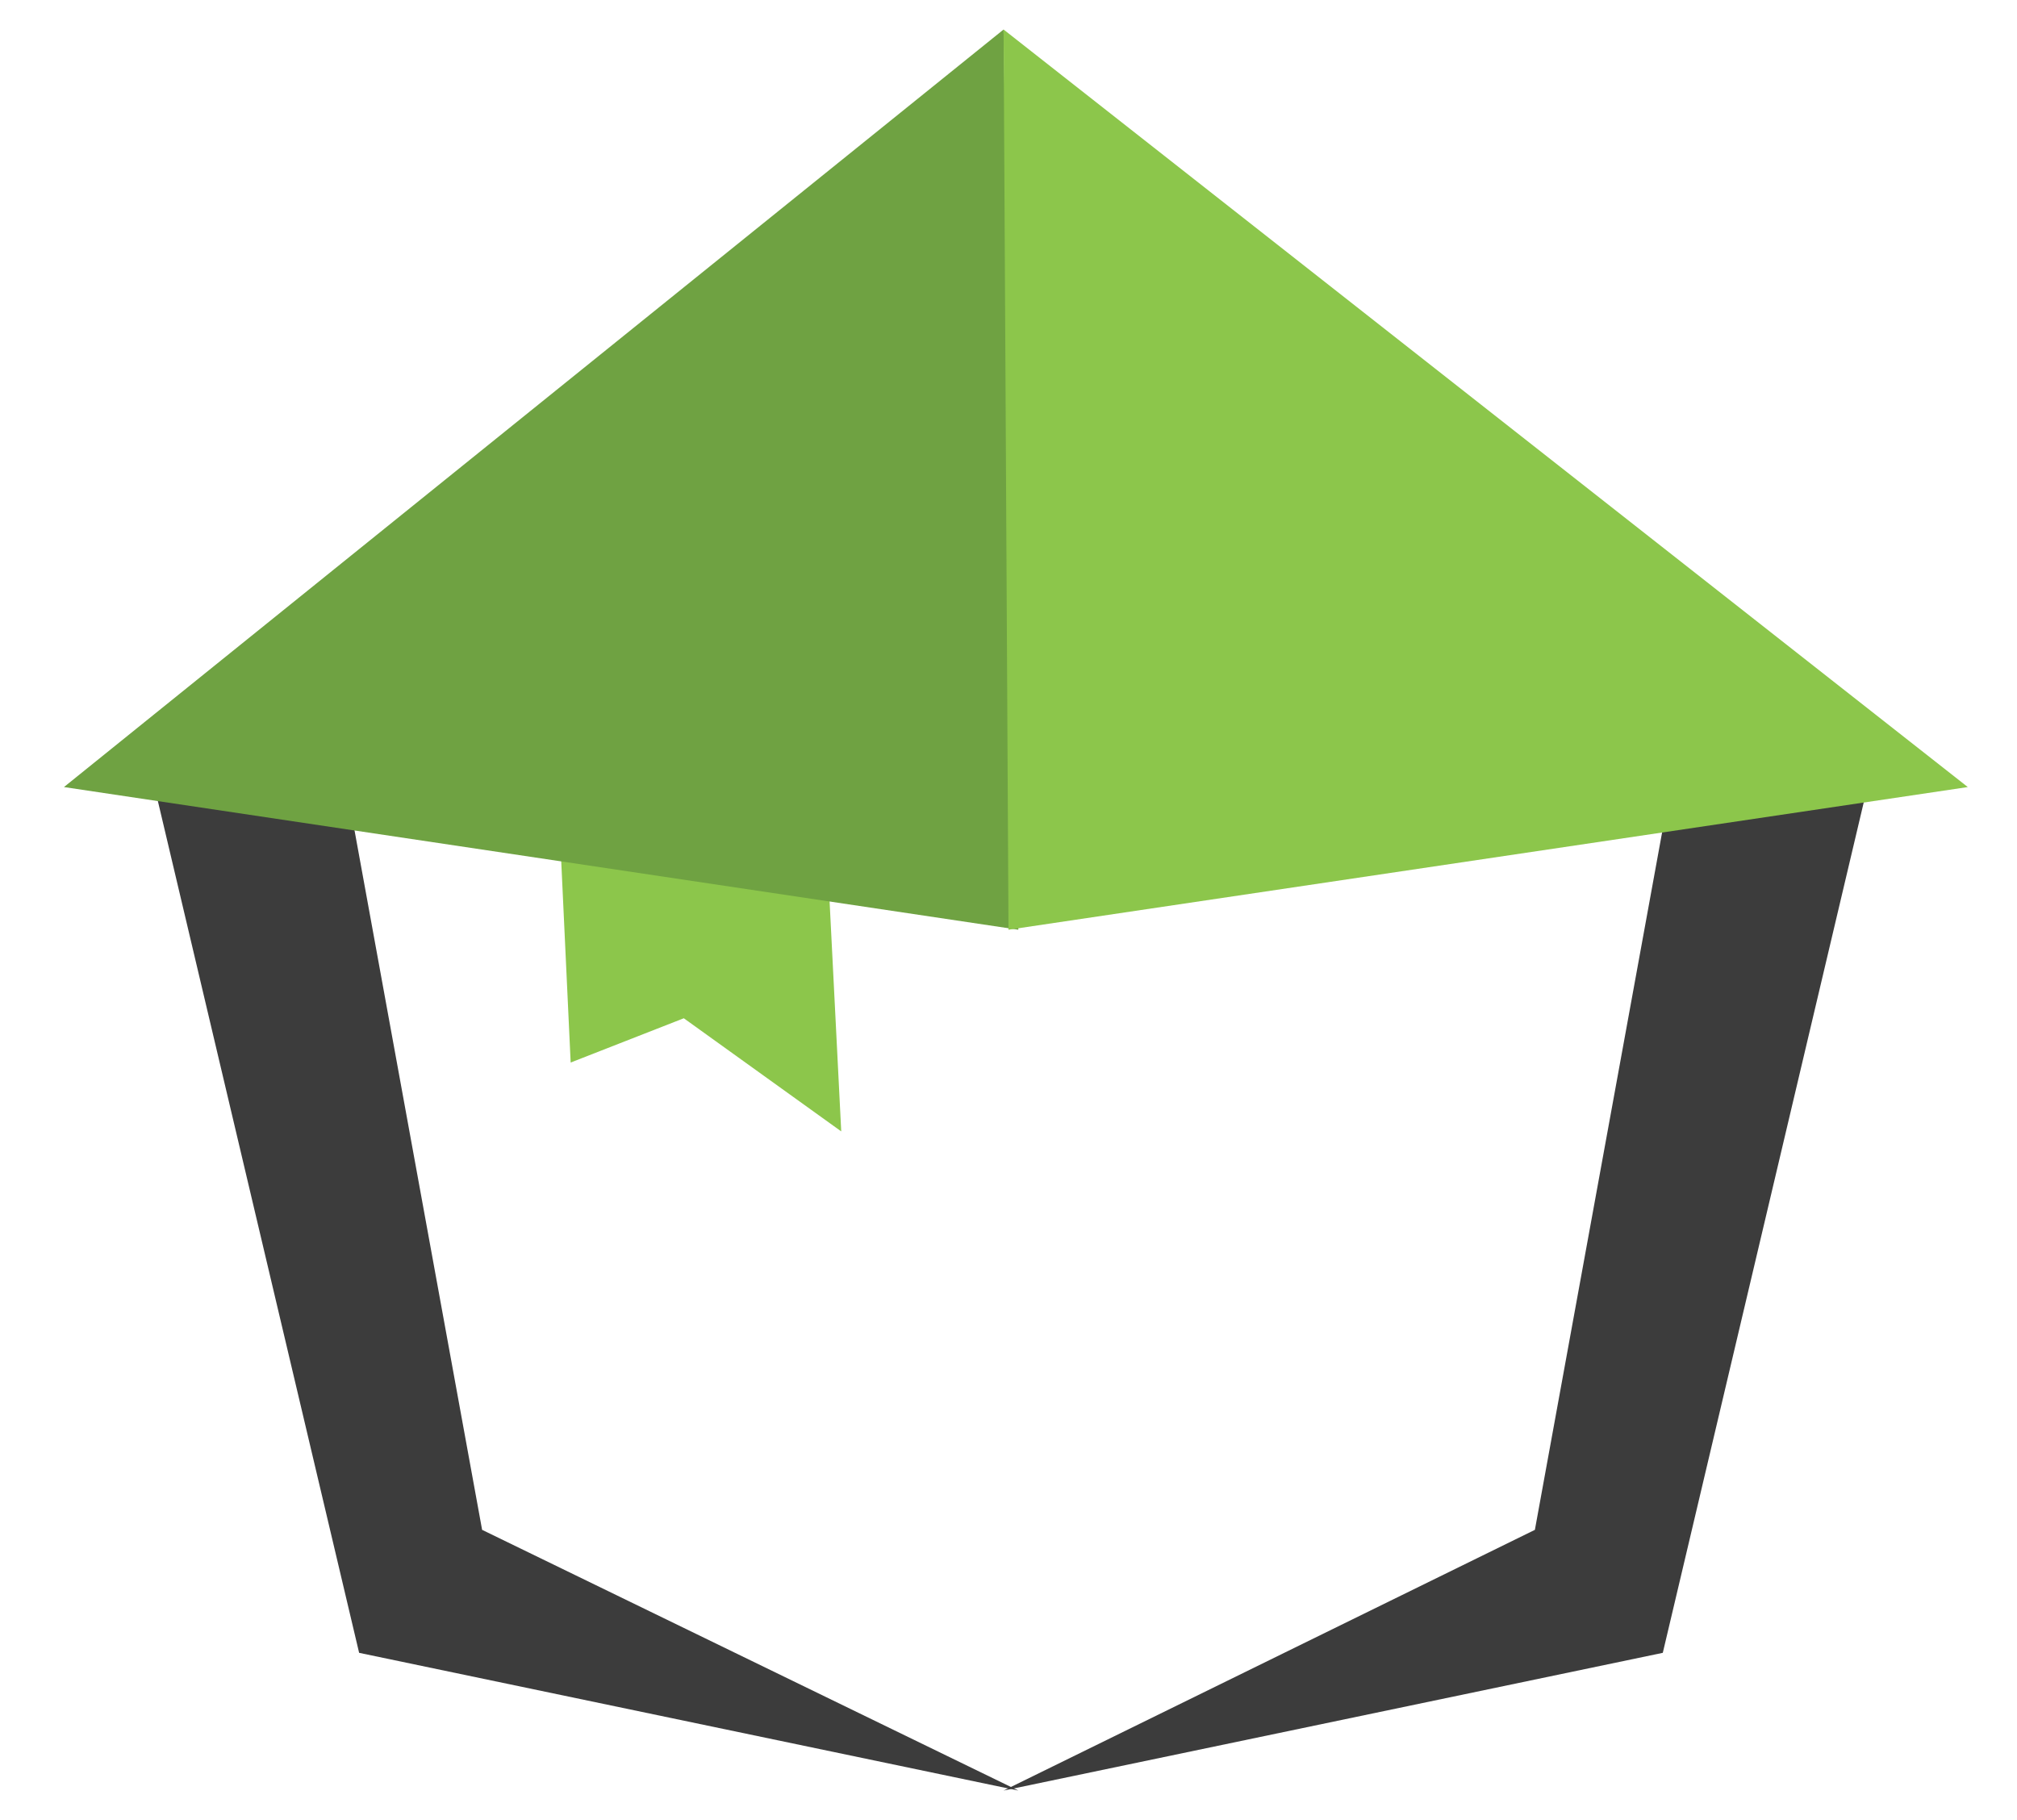
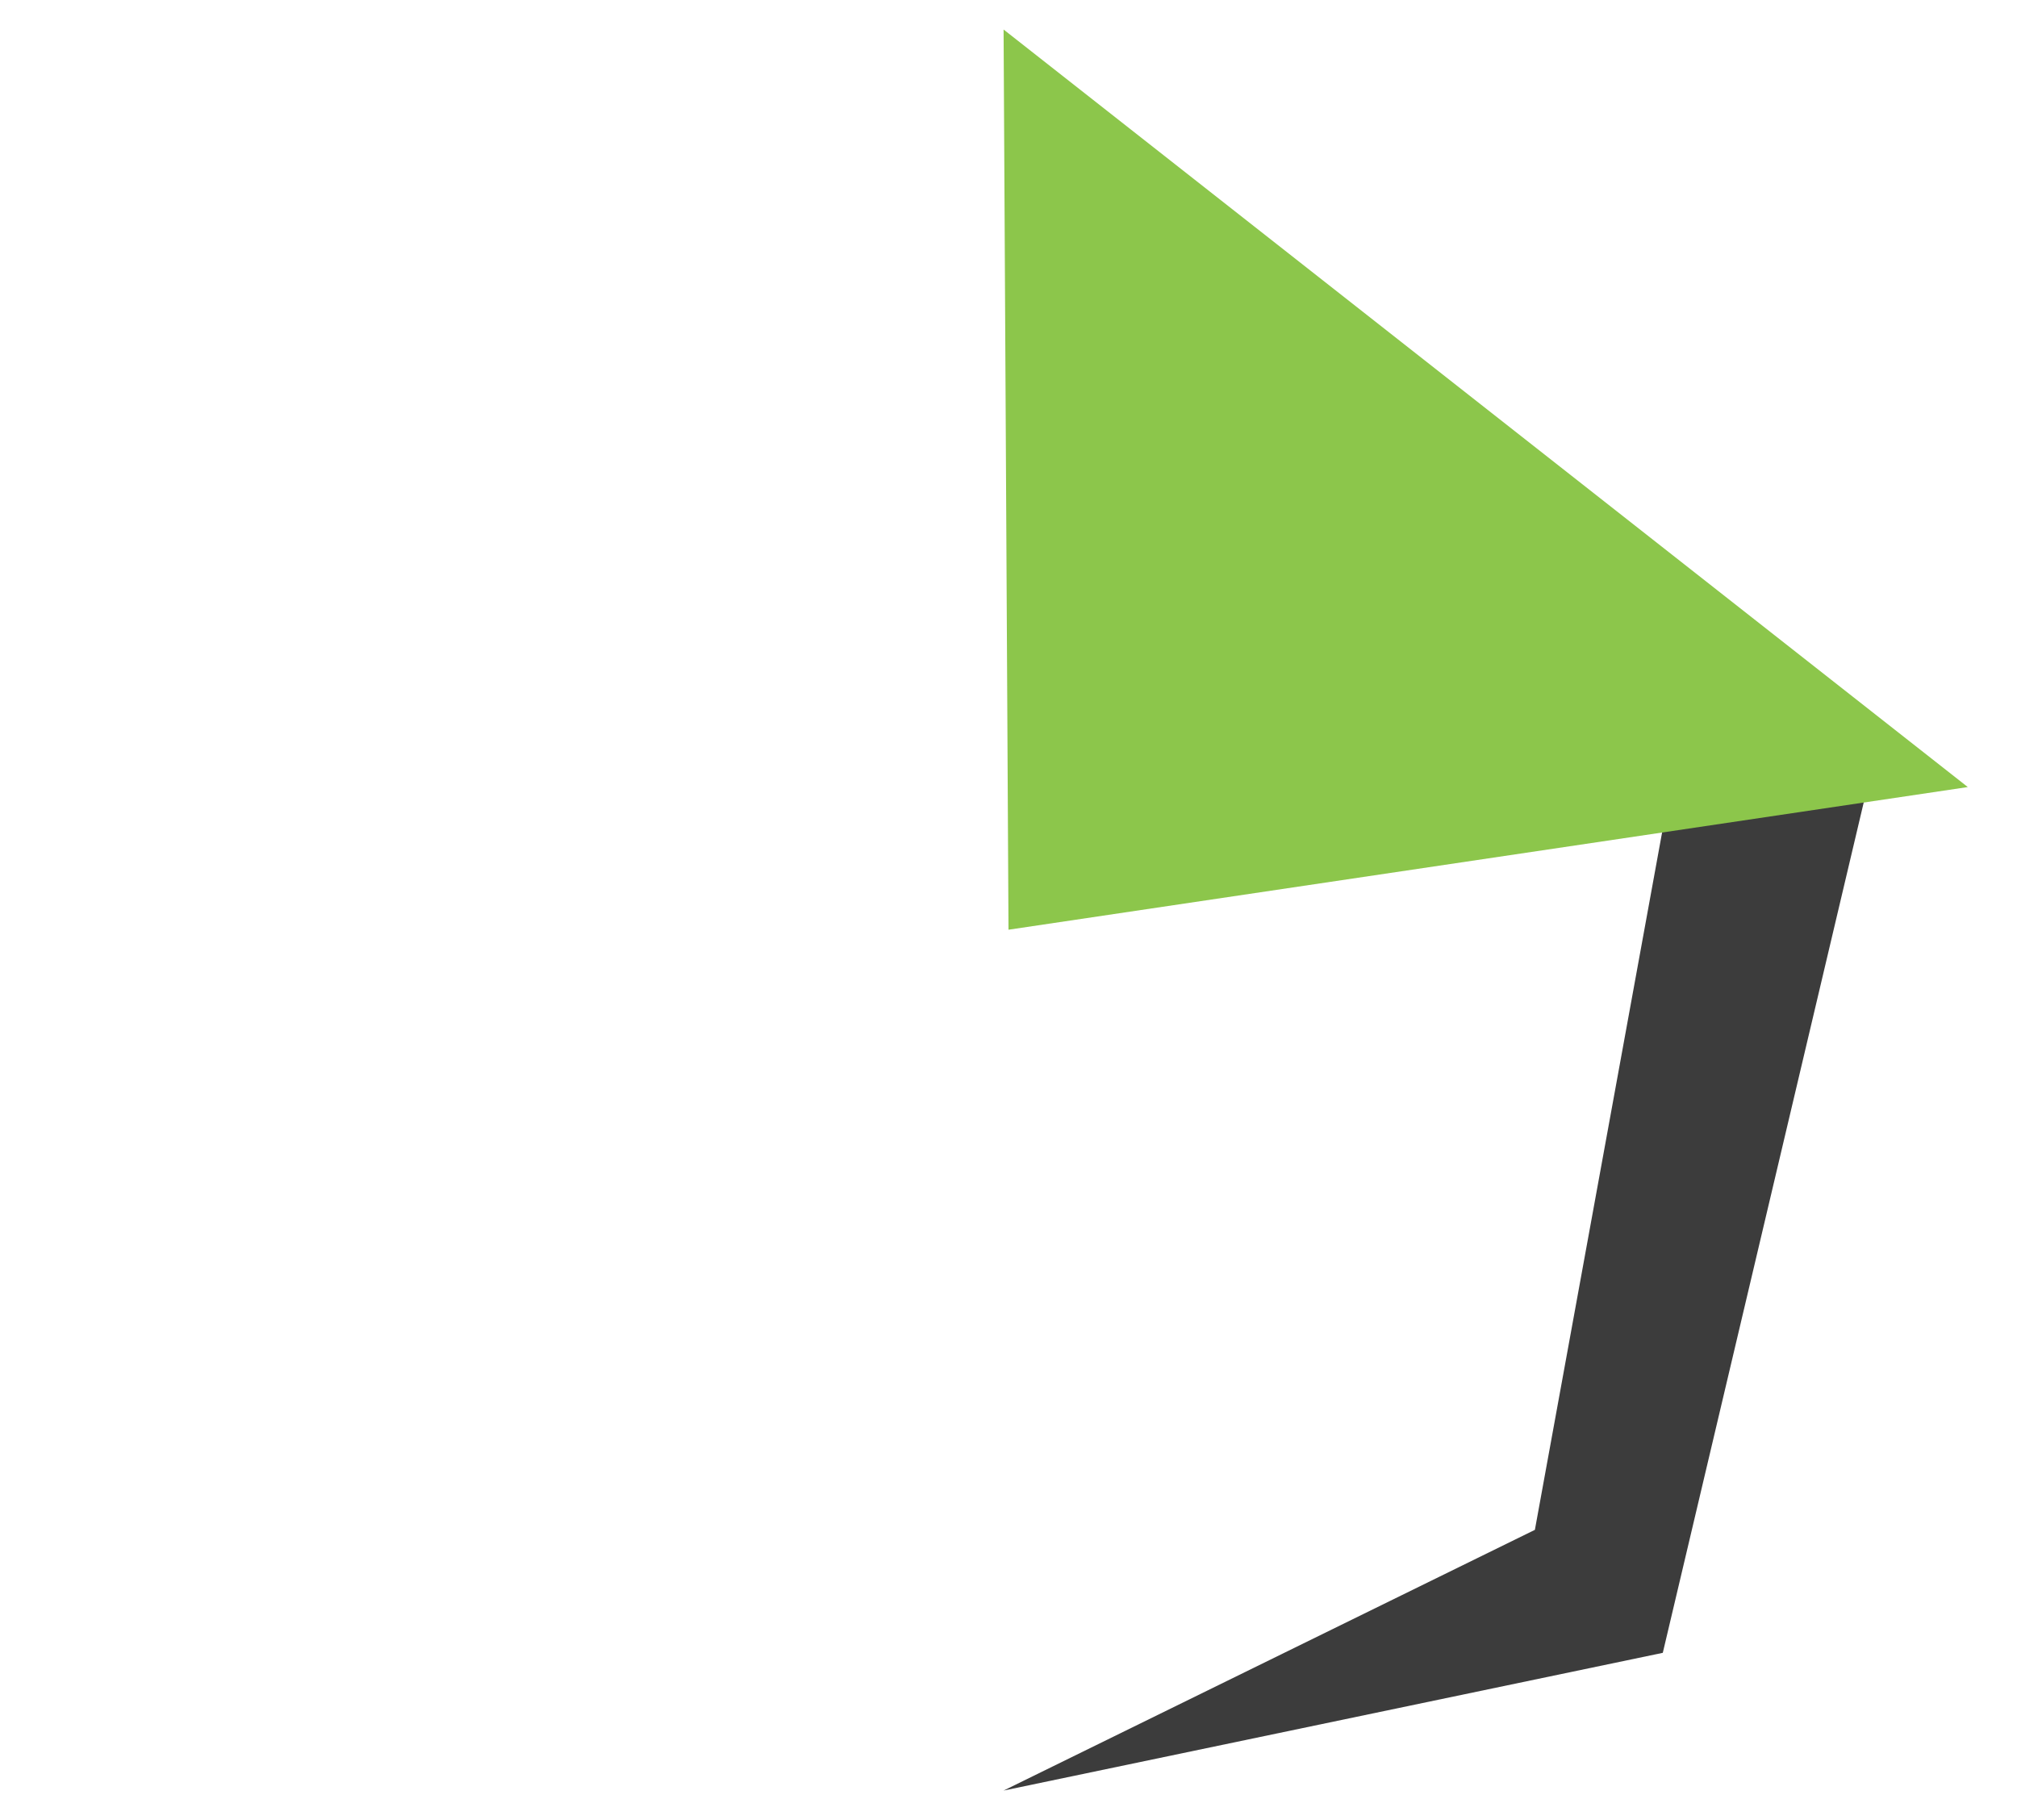
<svg xmlns="http://www.w3.org/2000/svg" id="Layer_1" viewBox="0 0 41 37">
  <style>.st0{fill:#3c3c3c}.st1{fill:#8cc64b}.st2{fill:#6fa242}</style>
  <g id="XMLID_1_">
    <g id="XMLID_59_">
      <path id="XMLID_26_" class="st0" d="M38.1 15.4l-4.3 18.2-13.4 2.8 10.8-5.3 2.9-15.9 4 .2z" />
-       <path id="XMLID_25_" class="st0" d="M3 15.4l4.3 18.2 13.4 2.8-10.9-5.3-2.9-15.9-3.9.2z" />
    </g>
    <g id="XMLID_55_">
-       <path id="XMLID_24_" class="st1" d="M13.9 20.7l-2.3.9-.3-6.4 2.3-1 3.1.9.4 7.9-3.2-2.3z" />
-       <path id="XMLID_23_" class="st2" d="M1.3 16L20.4.6l.3 18.3L1.3 16z" />
      <path id="XMLID_22_" class="st1" d="M40 16L20.4.6l.1 18.3L40 16z" />
    </g>
  </g>
</svg>